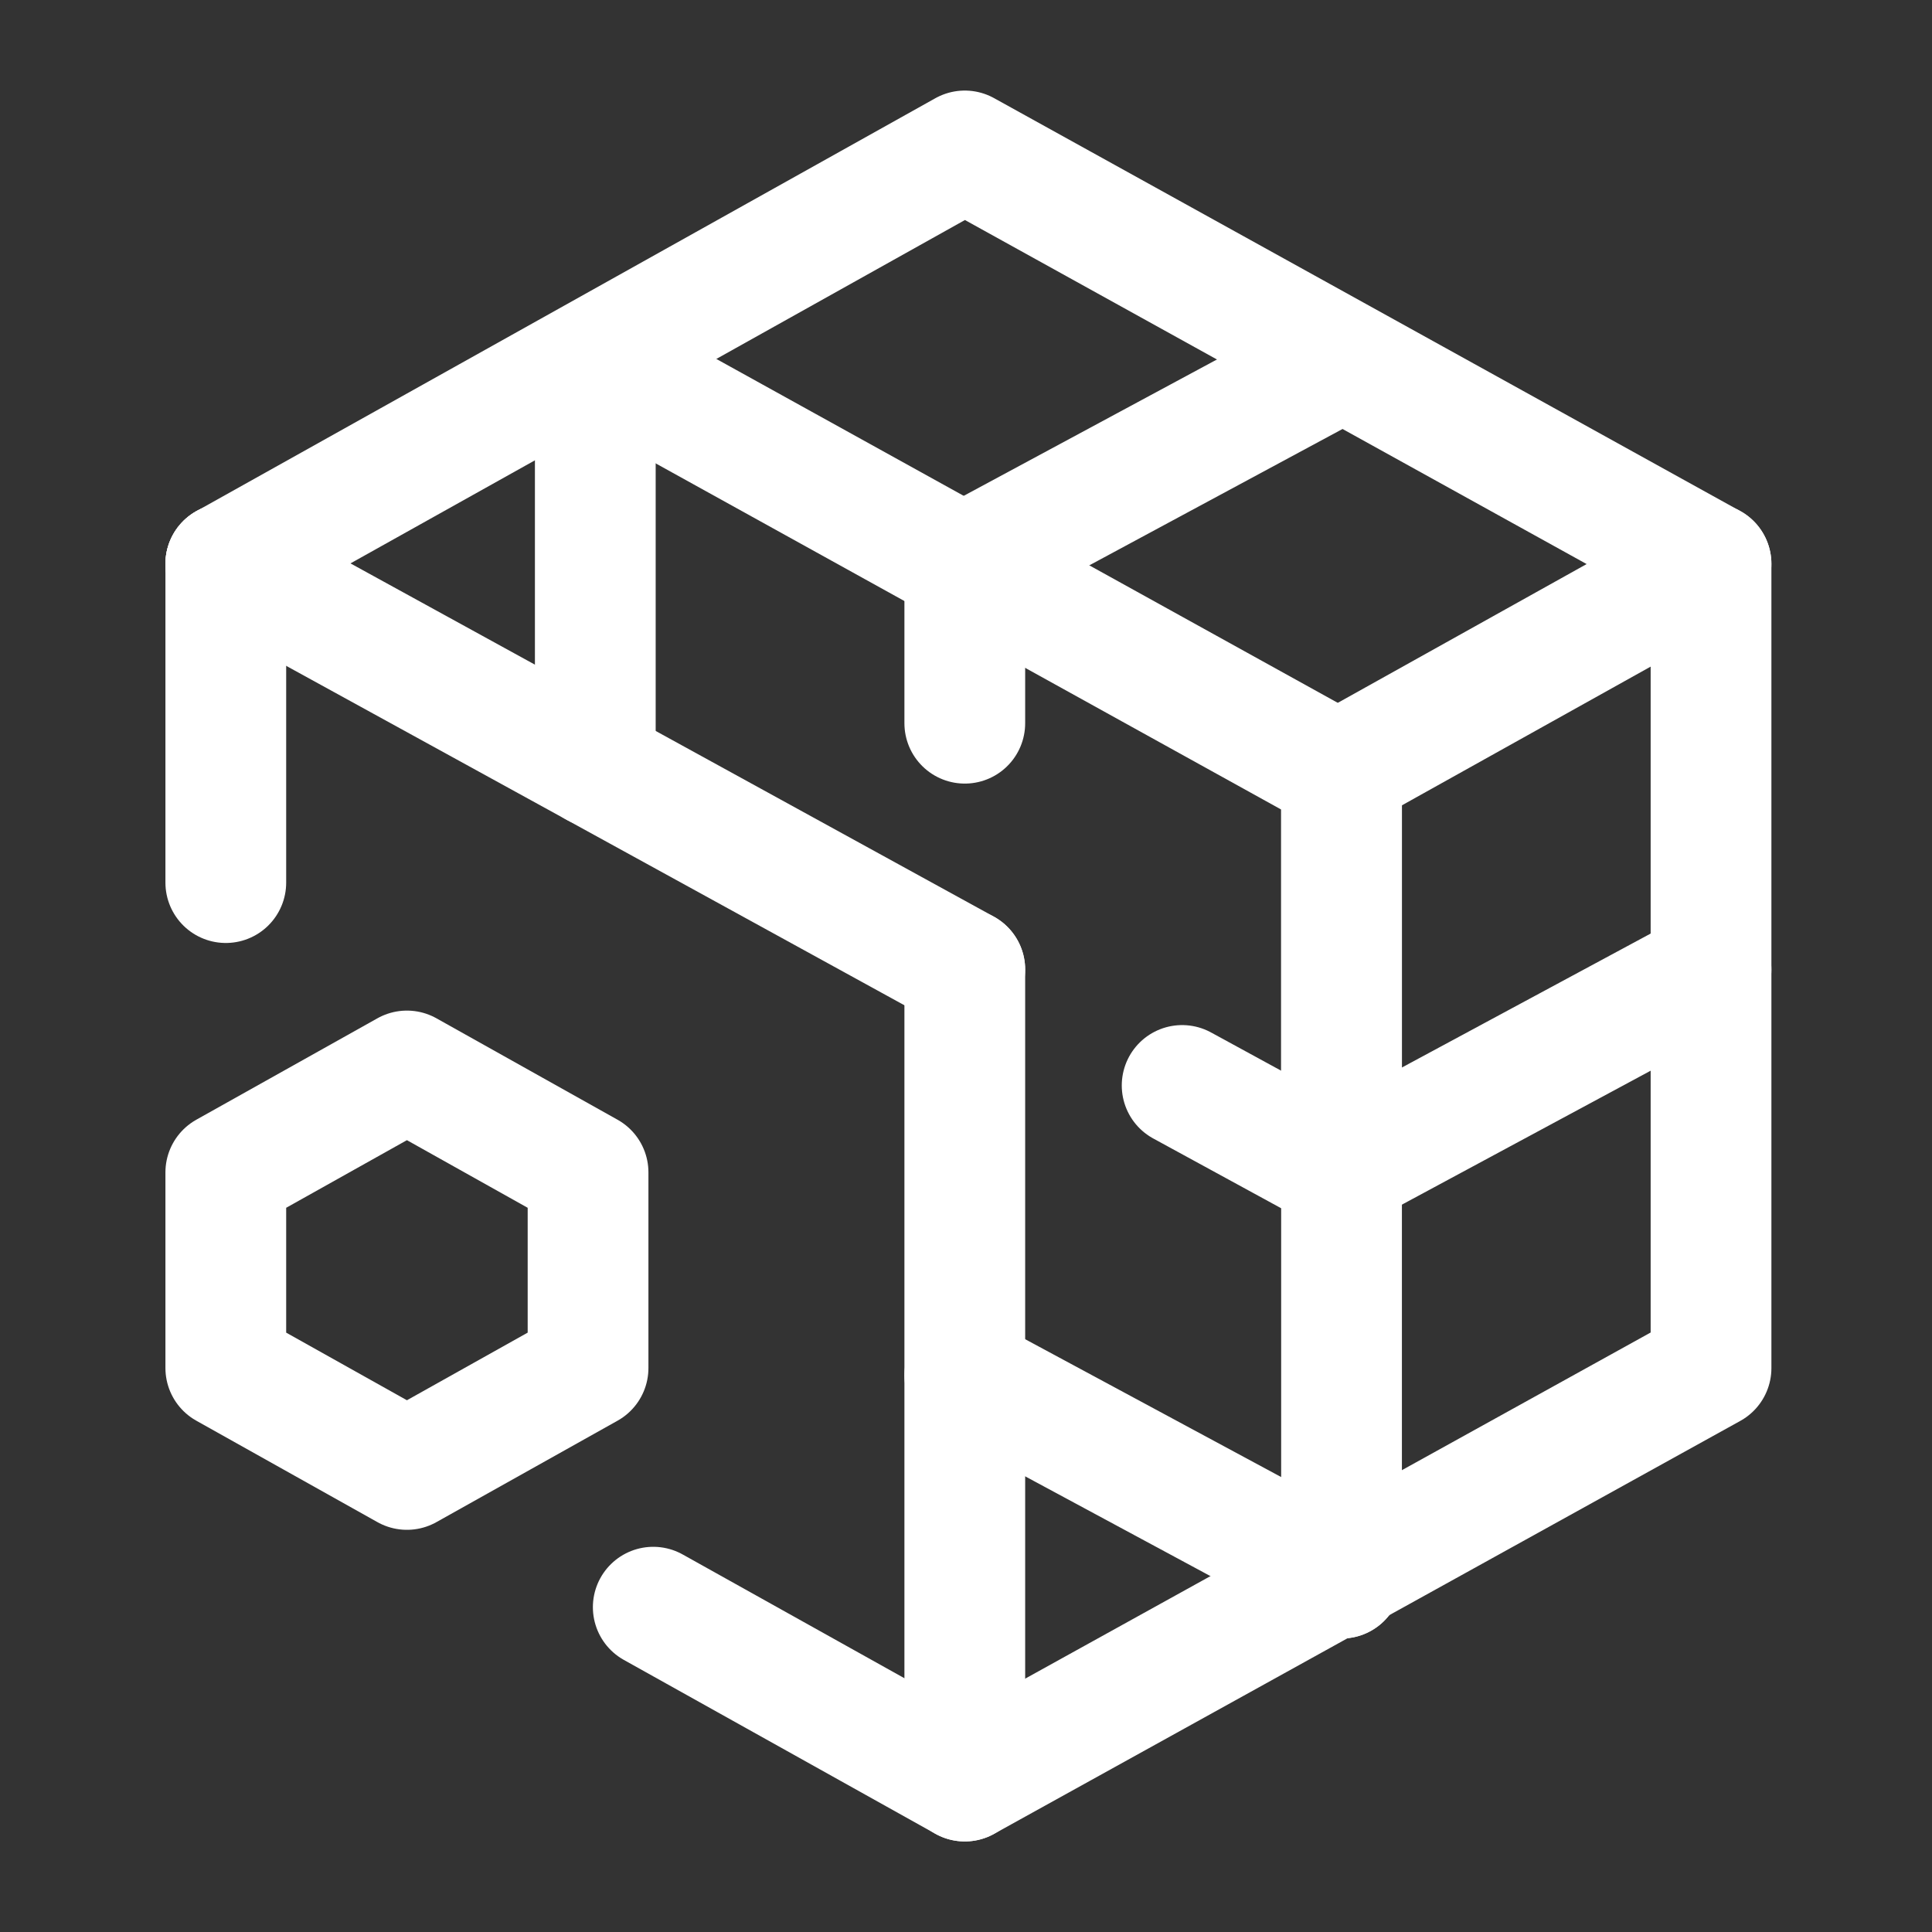
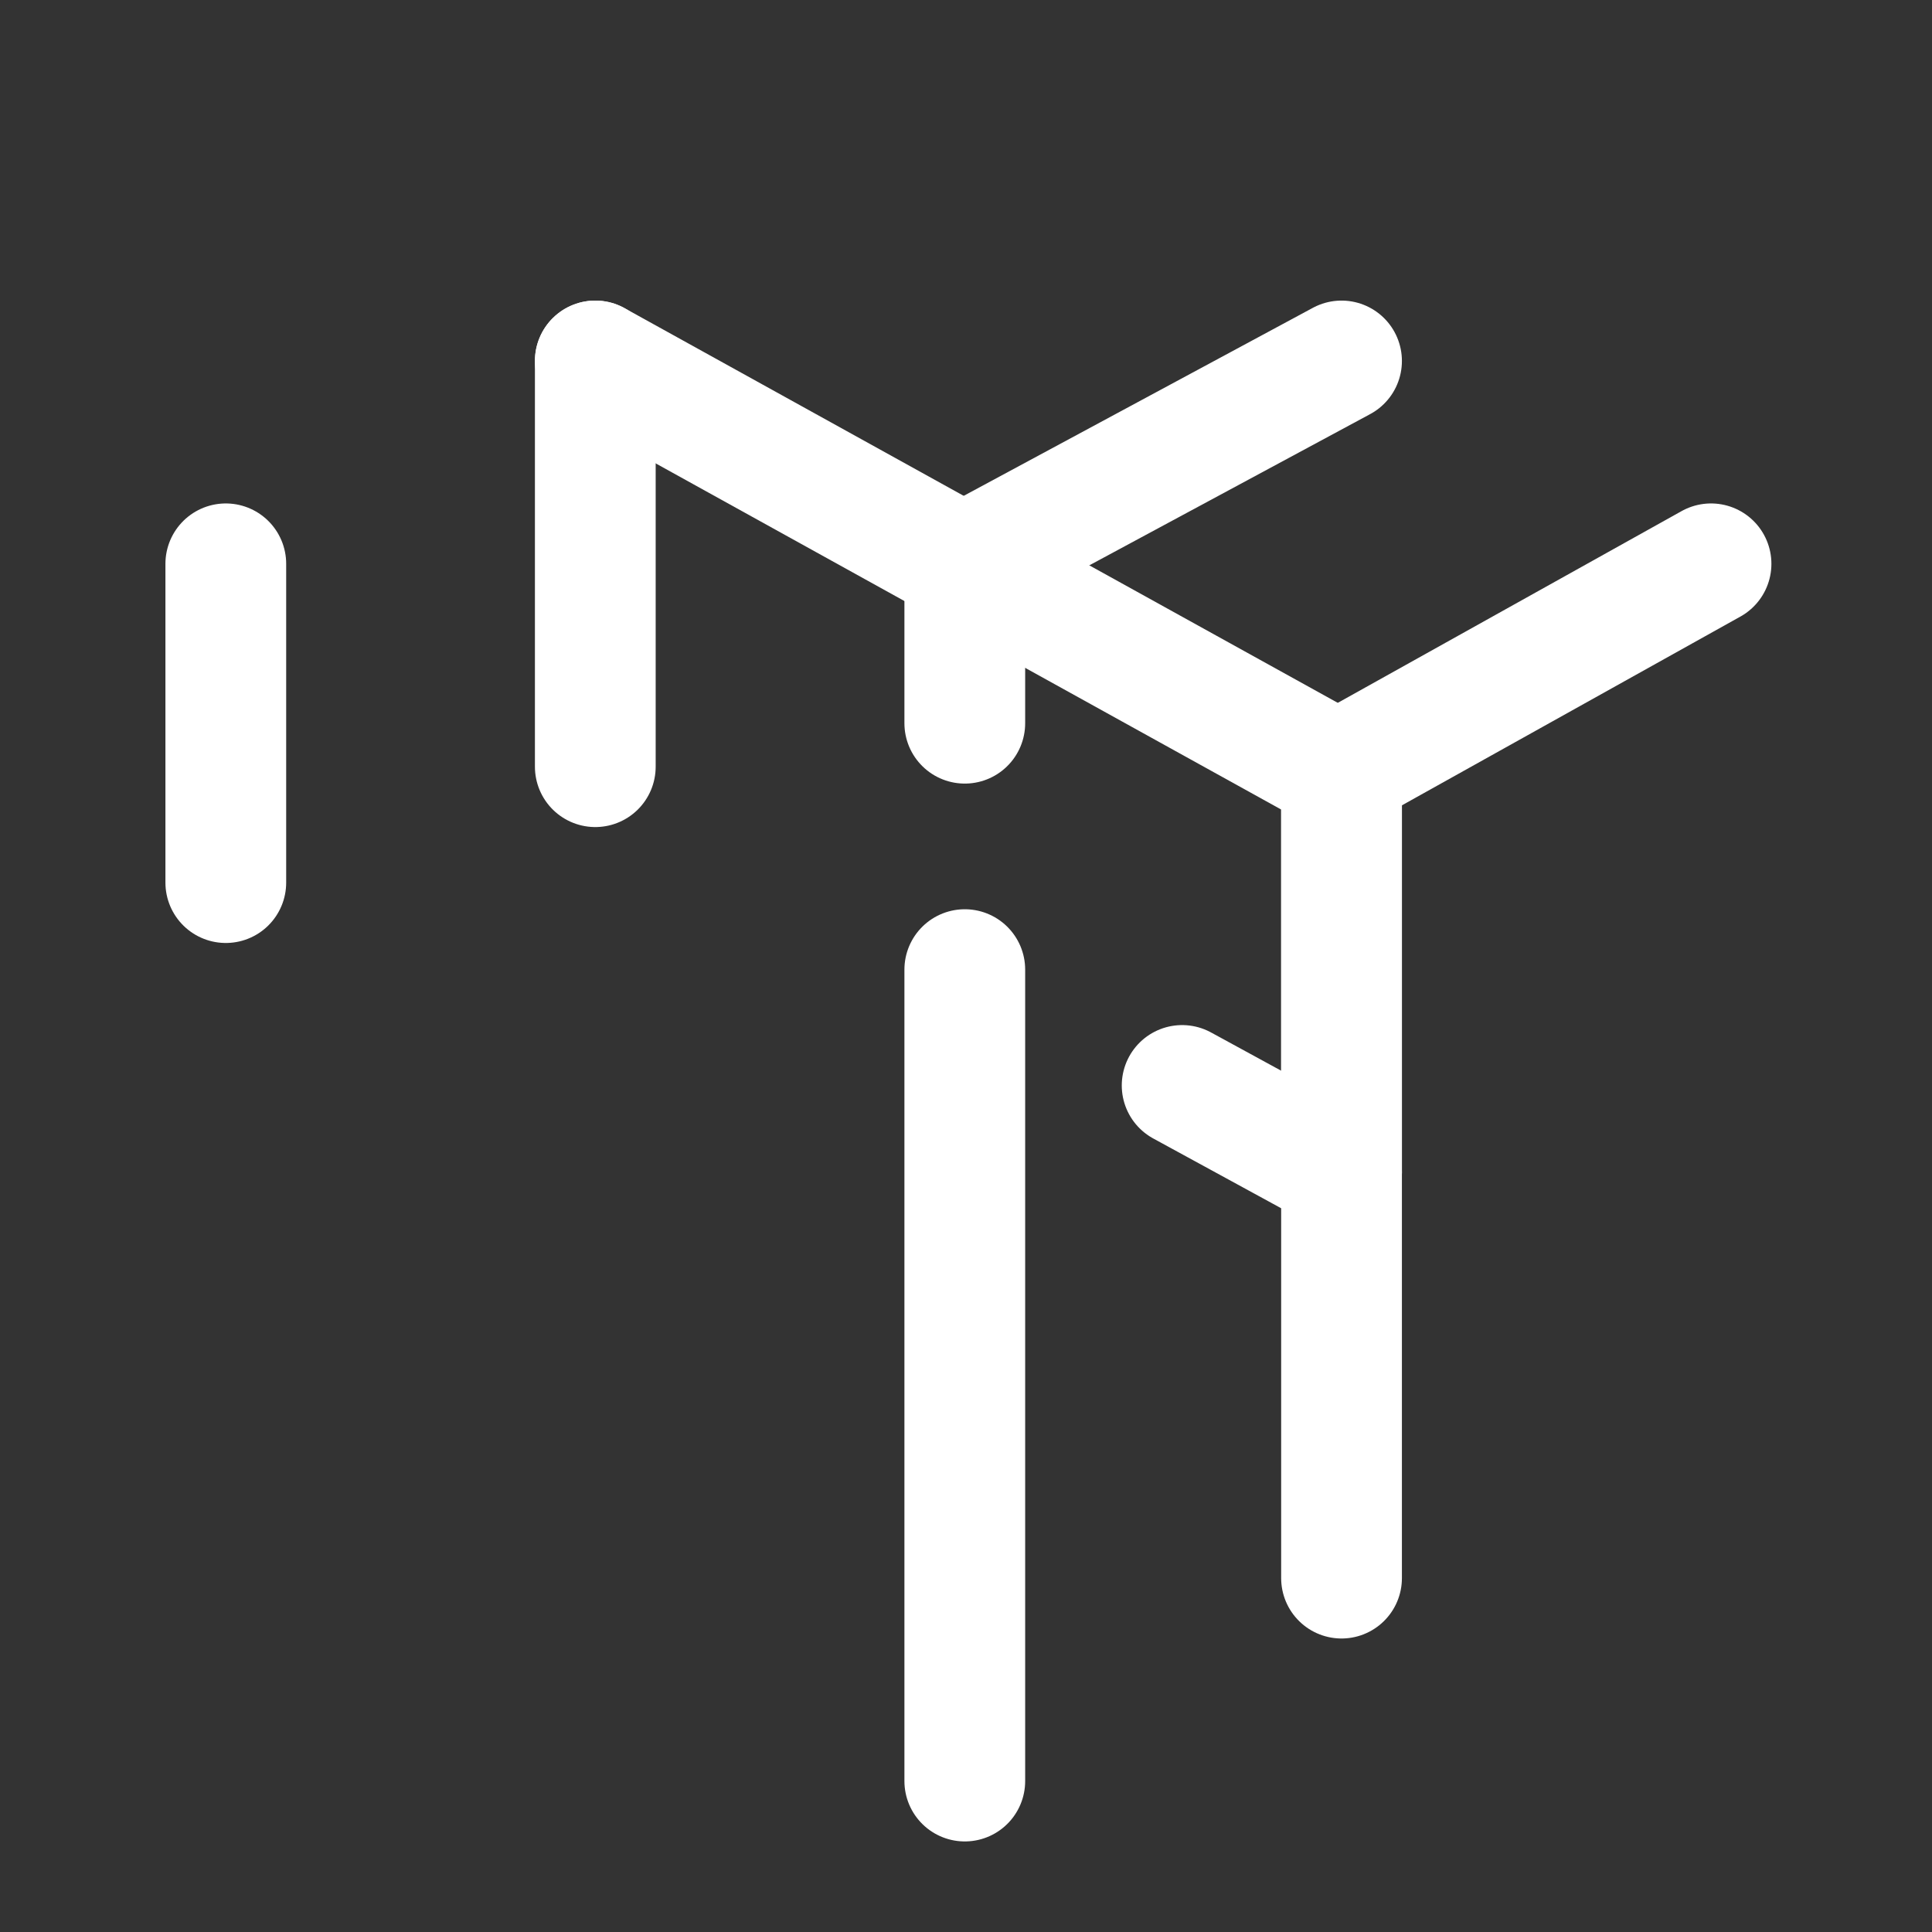
<svg xmlns="http://www.w3.org/2000/svg" fill="none" viewBox="-1.23 -0.75 24 24" id="Amazon-Web-Service-Elemental-Mediastore-1--Streamline-Ultimate" height="24" width="24">
  <rect x="-1.23" y="-0.75" width="24" height="24" fill="#333333" stroke="none" />
  <desc>
    Amazon Web Service Elemental Mediastore 1 Streamline Icon: https://streamlinehq.com
  </desc>
-   <path stroke="#ffffff" stroke-linecap="round" stroke-linejoin="round" stroke-miterlimit="10" d="m6.075 16.244 -2.25 1.26 -2.25 -1.26v-2.43l2.25 -1.26 2.25 1.26v2.43Z" stroke-width="1.5" />
-   <path stroke="#ffffff" stroke-linecap="round" stroke-linejoin="round" stroke-miterlimit="10" d="M10.755 11.294 1.575 6.254" stroke-width="1.5" />
  <path stroke="#ffffff" stroke-linecap="round" stroke-linejoin="round" stroke-miterlimit="10" d="m15.345 8.864 4.68 -2.61" stroke-width="1.5" />
-   <path stroke="#ffffff" stroke-linecap="round" stroke-linejoin="round" stroke-miterlimit="10" d="m15.345 13.815 4.68 -2.52" stroke-width="1.5" />
  <path stroke="#ffffff" stroke-linecap="round" stroke-linejoin="round" stroke-miterlimit="10" d="M10.755 11.295v10.08" stroke-width="1.5" />
-   <path stroke="#ffffff" stroke-linecap="round" stroke-linejoin="round" stroke-miterlimit="10" d="M1.575 6.255 10.755 1.125l9.27 5.13v9.99l-9.27 5.13 -3.87 -2.16" stroke-width="1.5" />
  <path stroke="#ffffff" stroke-linecap="round" stroke-linejoin="round" stroke-miterlimit="10" d="M1.575 10.214V6.254" stroke-width="1.5" />
  <path stroke="#ffffff" stroke-linecap="round" stroke-linejoin="round" stroke-miterlimit="10" d="m6.165 3.734 9.27 5.13V18.854" stroke-width="1.5" />
  <path stroke="#ffffff" stroke-linecap="round" stroke-linejoin="round" stroke-miterlimit="10" d="M10.755 8.234v-1.98" stroke-width="1.5" />
  <path stroke="#ffffff" stroke-linecap="round" stroke-linejoin="round" stroke-miterlimit="10" d="m13.455 12.734 1.98 1.08" stroke-width="1.5" />
  <path stroke="#ffffff" stroke-linecap="round" stroke-linejoin="round" stroke-miterlimit="10" d="M6.165 8.774v-5.04" stroke-width="1.5" />
-   <path stroke="#ffffff" stroke-linecap="round" stroke-linejoin="round" stroke-miterlimit="10" d="m10.755 16.334 4.68 2.52" stroke-width="1.5" />
  <path stroke="#ffffff" stroke-linecap="round" stroke-linejoin="round" stroke-miterlimit="10" d="m15.435 3.734 -4.68 2.52" stroke-width="1.5" />
  <path stroke="#ffffff" stroke-linecap="round" stroke-linejoin="round" stroke-miterlimit="10" d="M15.435 13.815v-5.04" stroke-width="1.5" />
</svg>